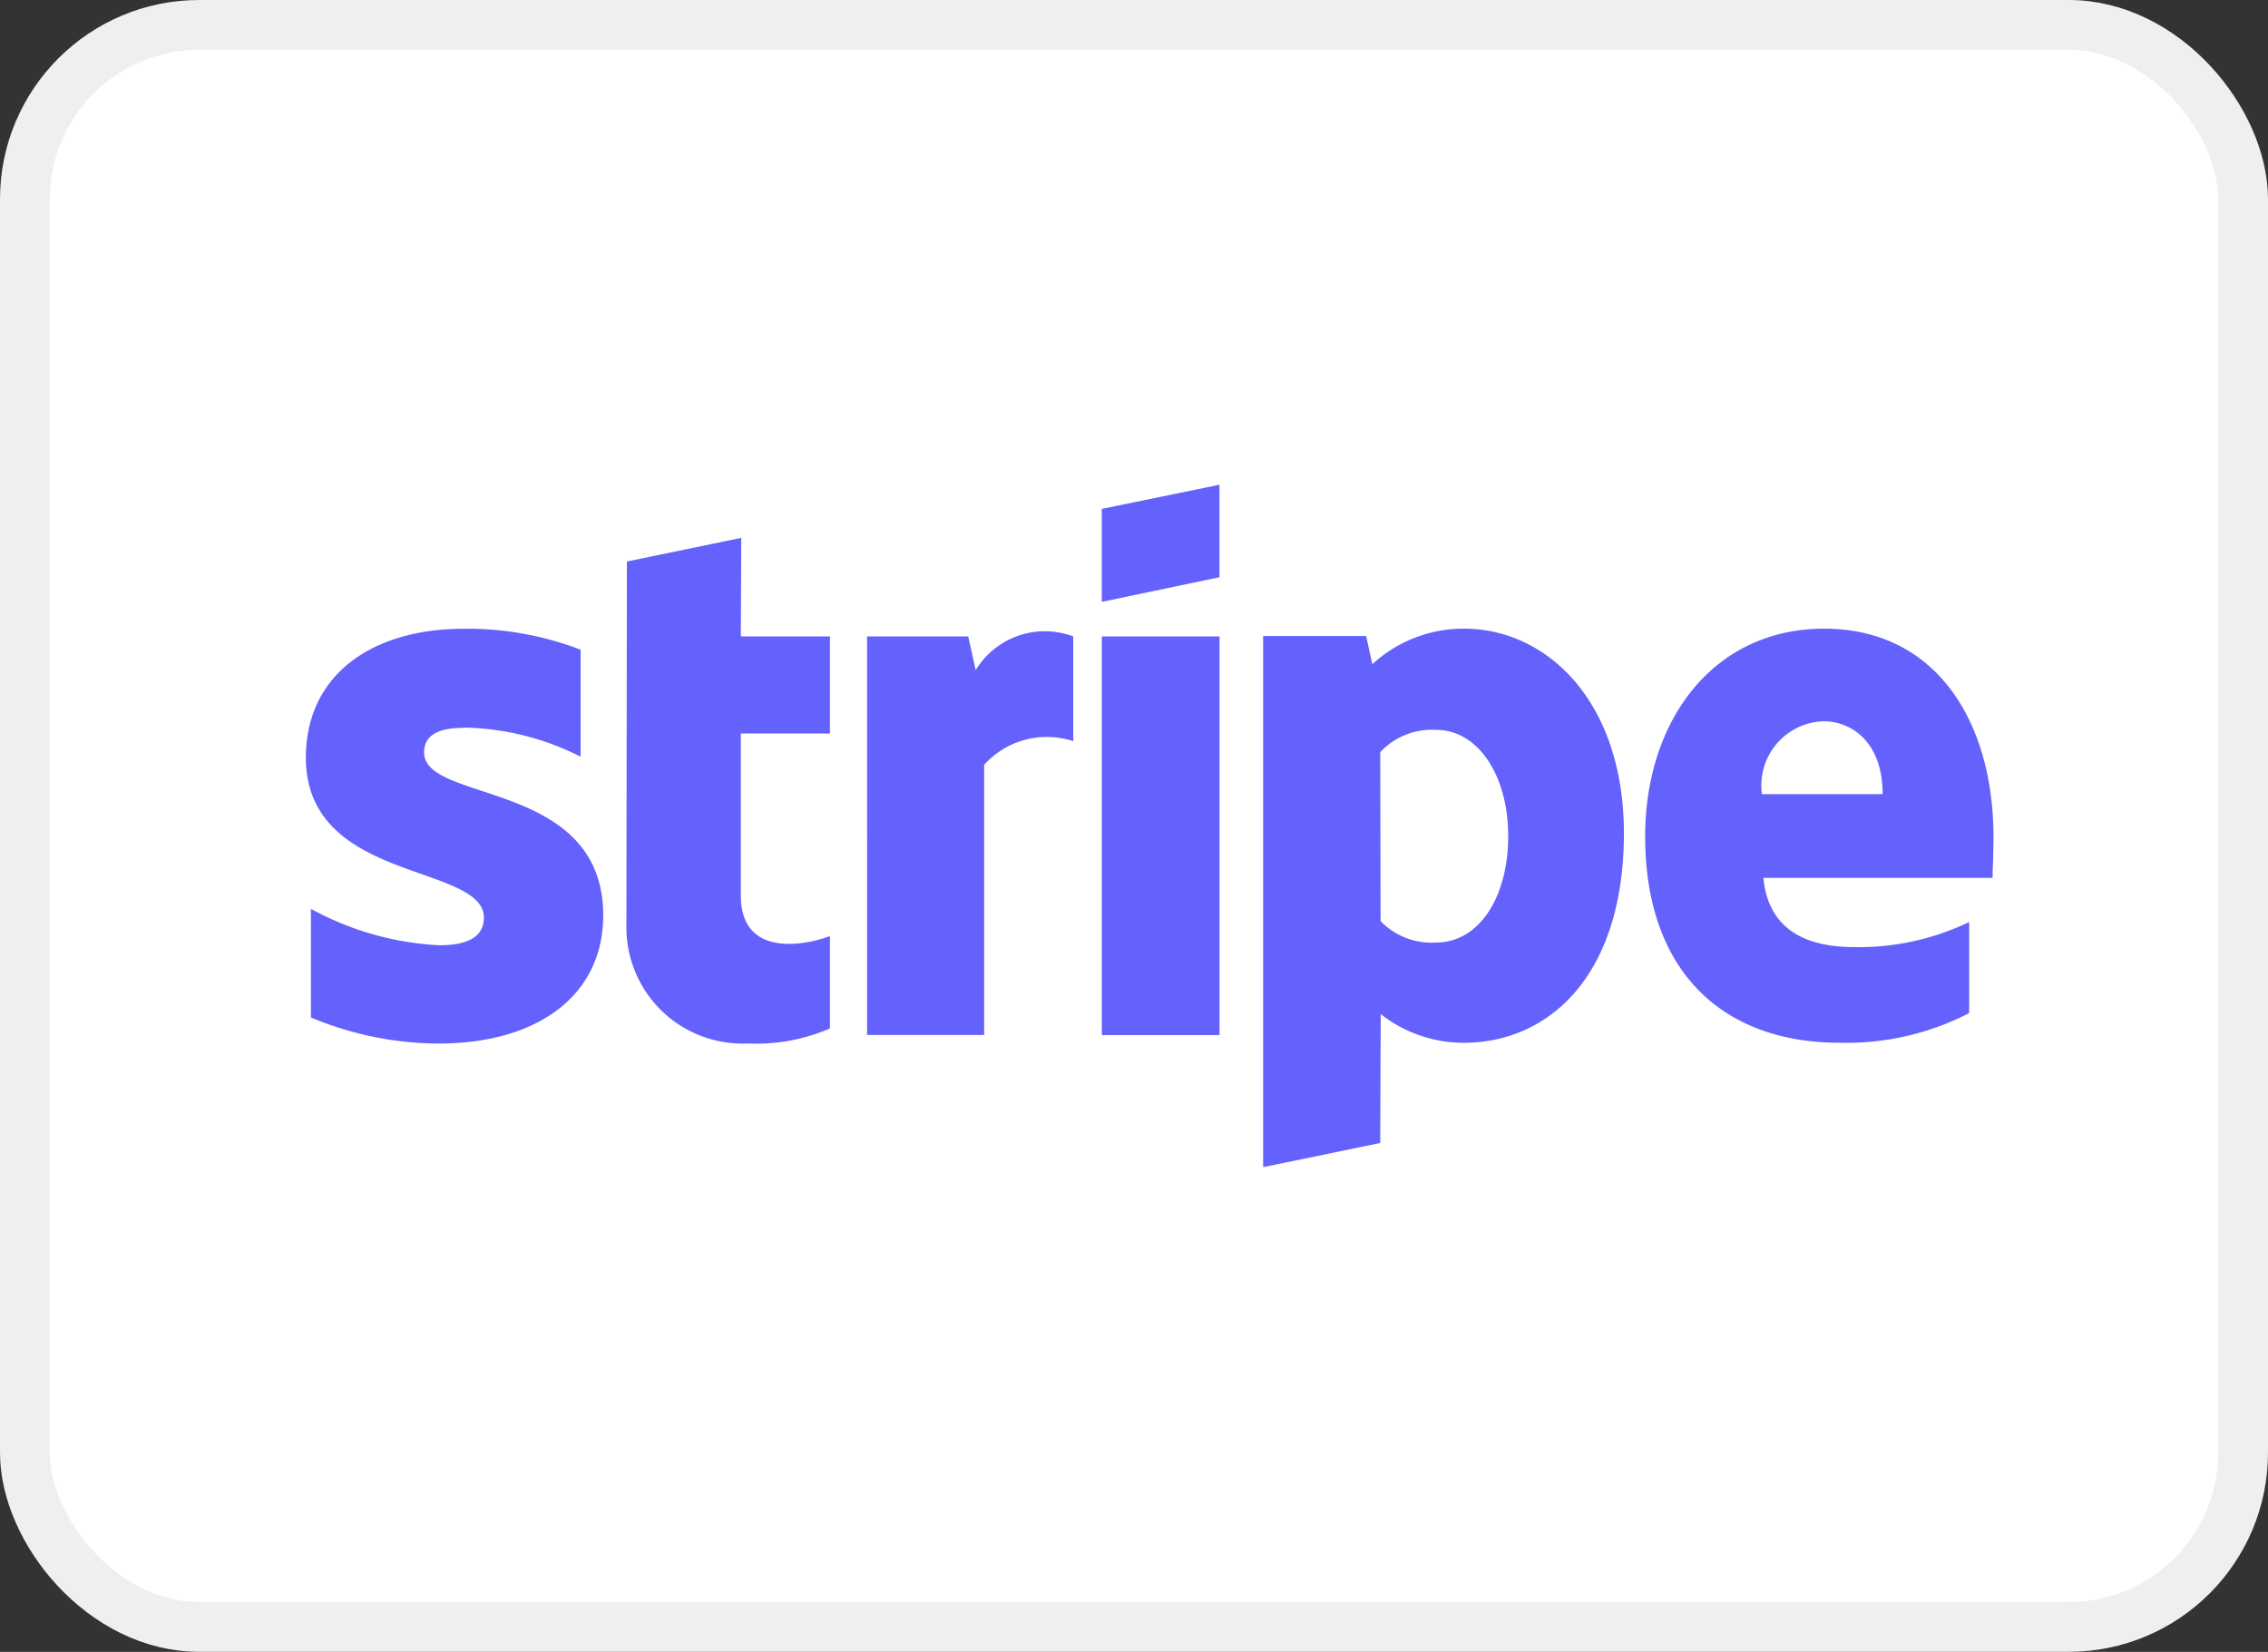
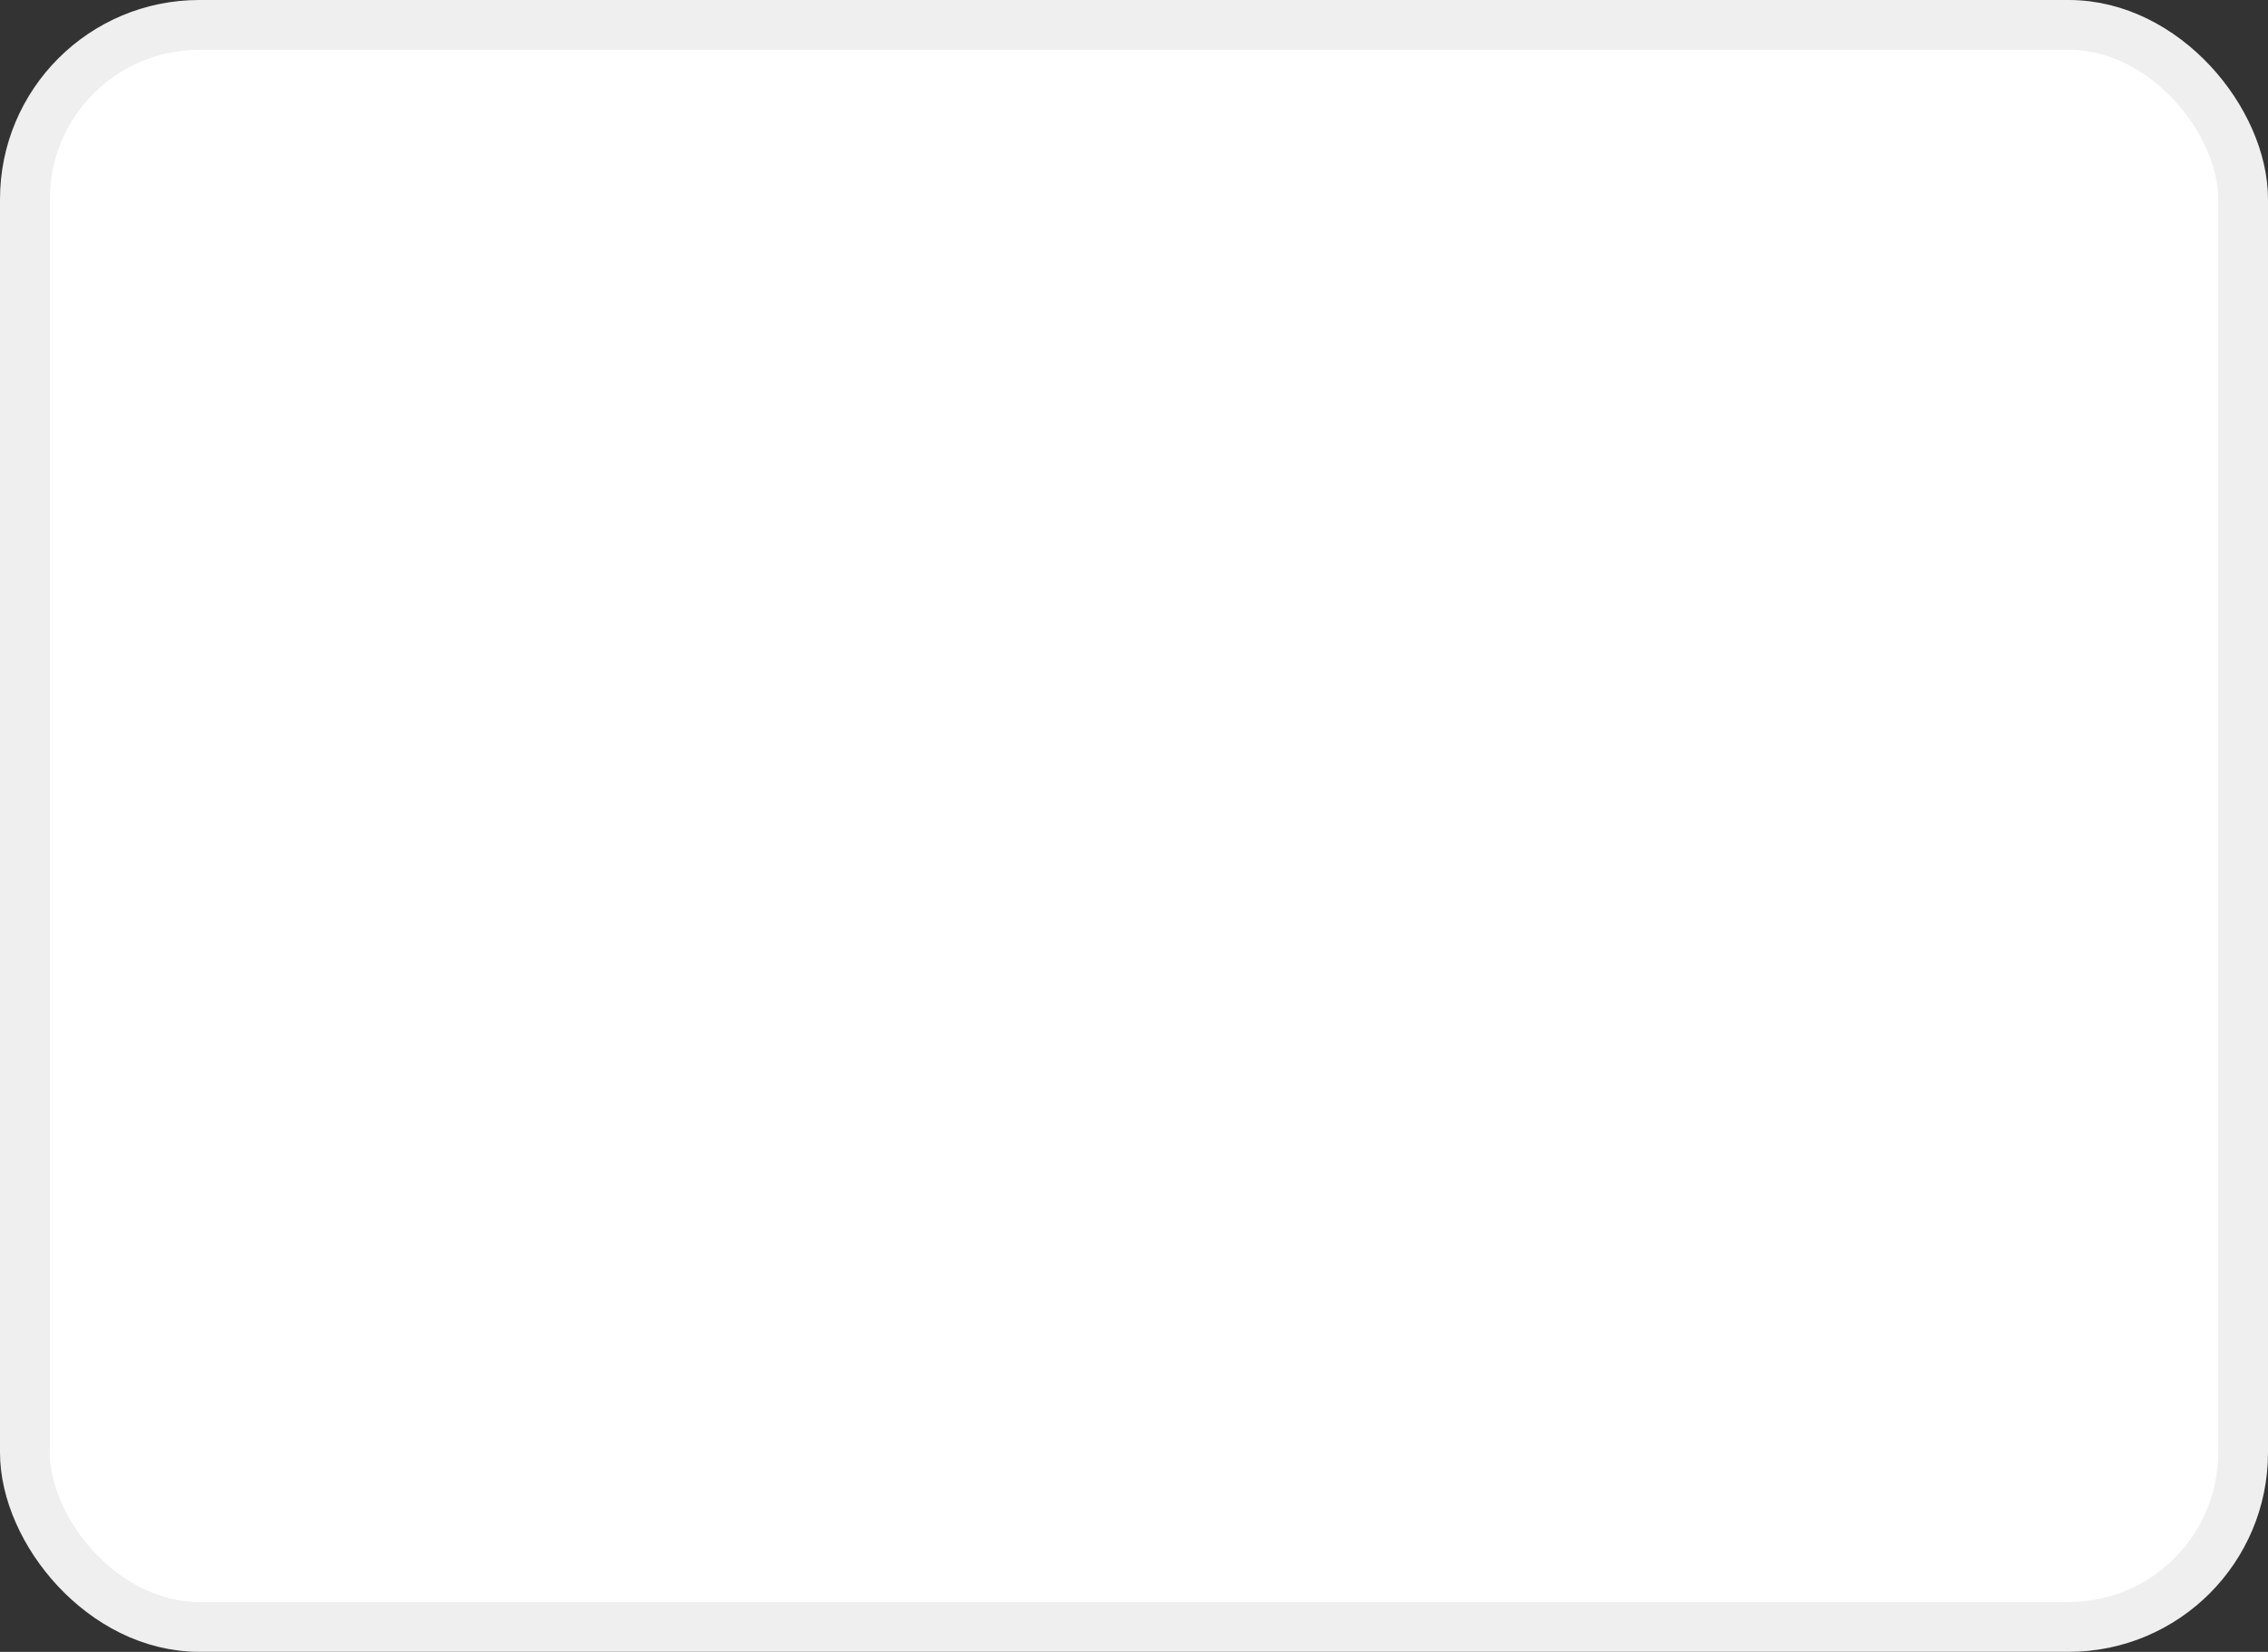
<svg xmlns="http://www.w3.org/2000/svg" width="36.808" height="26.809" viewBox="0 0 36.808 26.809">
  <rect x="0" y="0" width="36.808" height="26.809" fill="#333333" stroke="none" />
  <g id="Method_Stripe" data-name="Method=Stripe" transform="translate(0.404 0.404)">
    <rect id="Rectangle_34" data-name="Rectangle 34" width="36" height="26" rx="2.83" transform="translate(0 0)" fill="#fff" stroke="#efefef" stroke-width="0.808" />
-     <path id="Path_141" data-name="Path 141" d="M19.091,6.955l-1.91.4V5.846l1.91-.392Zm3.972.835a2.181,2.181,0,0,0-1.491.577l-.1-.458H19.8v8.62l1.9-.392.008-2.092a2.18,2.18,0,0,0,1.347.466c1.362,0,2.6-1.065,2.6-3.408C25.65,8.958,24.394,7.79,23.063,7.79Zm-.457,5.094a1.154,1.154,0,0,1-.9-.347L21.7,9.794a1.148,1.148,0,0,1,.905-.362c.692,0,1.172.754,1.172,1.722C23.778,12.145,23.306,12.884,22.606,12.884Zm9.047-1.708c0-1.893-.943-3.386-2.747-3.386S26,9.284,26,11.161c0,2.225,1.293,3.349,3.15,3.349a4.341,4.341,0,0,0,2.108-.481V12.551a4.136,4.136,0,0,1-1.864.407c-.738,0-1.392-.251-1.476-1.124h3.721c0-.041,0-.133.006-.24h0C31.648,11.448,31.653,11.278,31.653,11.176Zm-3.758-.7a1.041,1.041,0,0,1,1-1.183c.464,0,.959.347.959,1.183ZM17.182,7.916h1.91v6.469h-1.91Zm-2.169,0,.122.547a1.312,1.312,0,0,1,1.583-.547v1.7A1.369,1.369,0,0,0,15.272,10v4.384h-1.9V7.916Zm-3.683-1.6L9.474,6.7l-.008,5.922a1.886,1.886,0,0,0,1.971,1.9,3.013,3.013,0,0,0,1.332-.244v-1.5c-.243.1-1.446.436-1.446-.658V9.491h1.446V7.916H11.323Zm-4.5,3.083c-.4,0-.647.111-.647.4,0,.315.419.453.939.625.847.28,1.963.649,1.968,2.014,0,1.323-1.088,2.085-2.671,2.085A5.407,5.407,0,0,1,4.346,14.1V12.337a4.841,4.841,0,0,0,2.077.591c.426,0,.73-.111.73-.451s-.454-.508-1-.7c-.835-.293-1.889-.663-1.889-1.894,0-1.309,1.027-2.092,2.572-2.092a5.148,5.148,0,0,1,1.887.34V9.868A4.343,4.343,0,0,0,6.834,9.395Z" transform="translate(0.296 2.009)" fill="#6461fc" fill-rule="evenodd" />
  </g>
</svg>